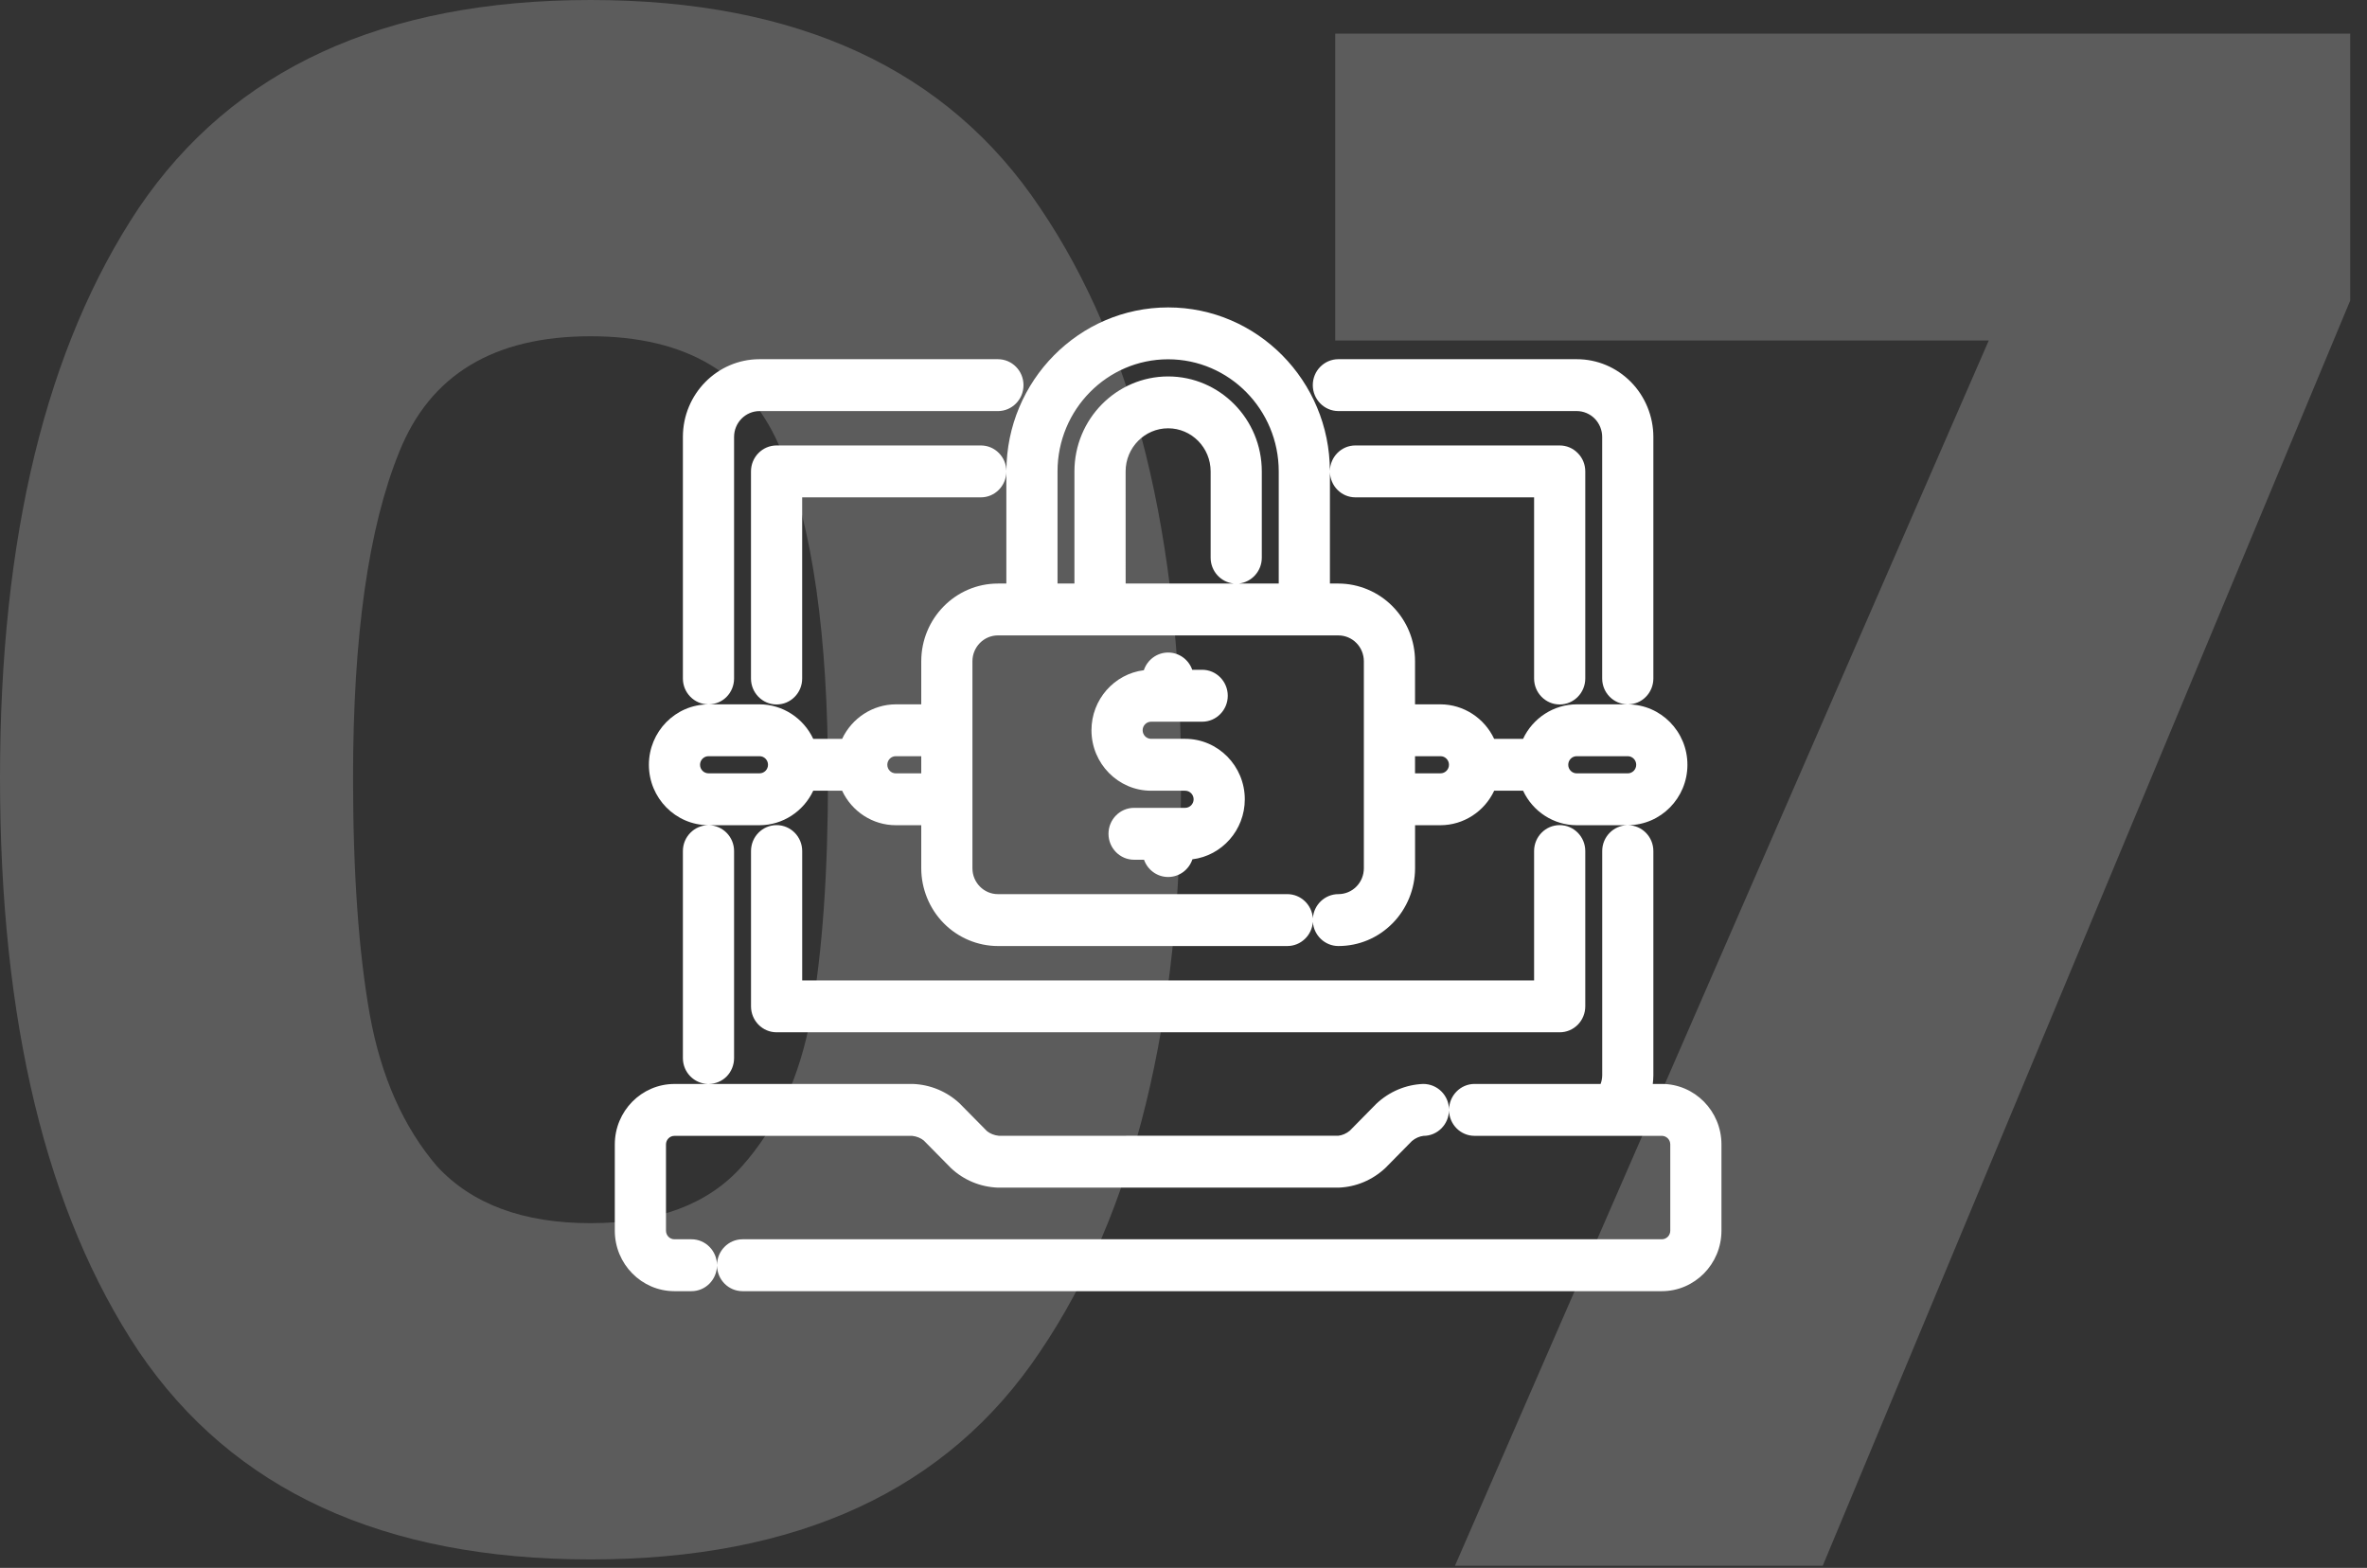
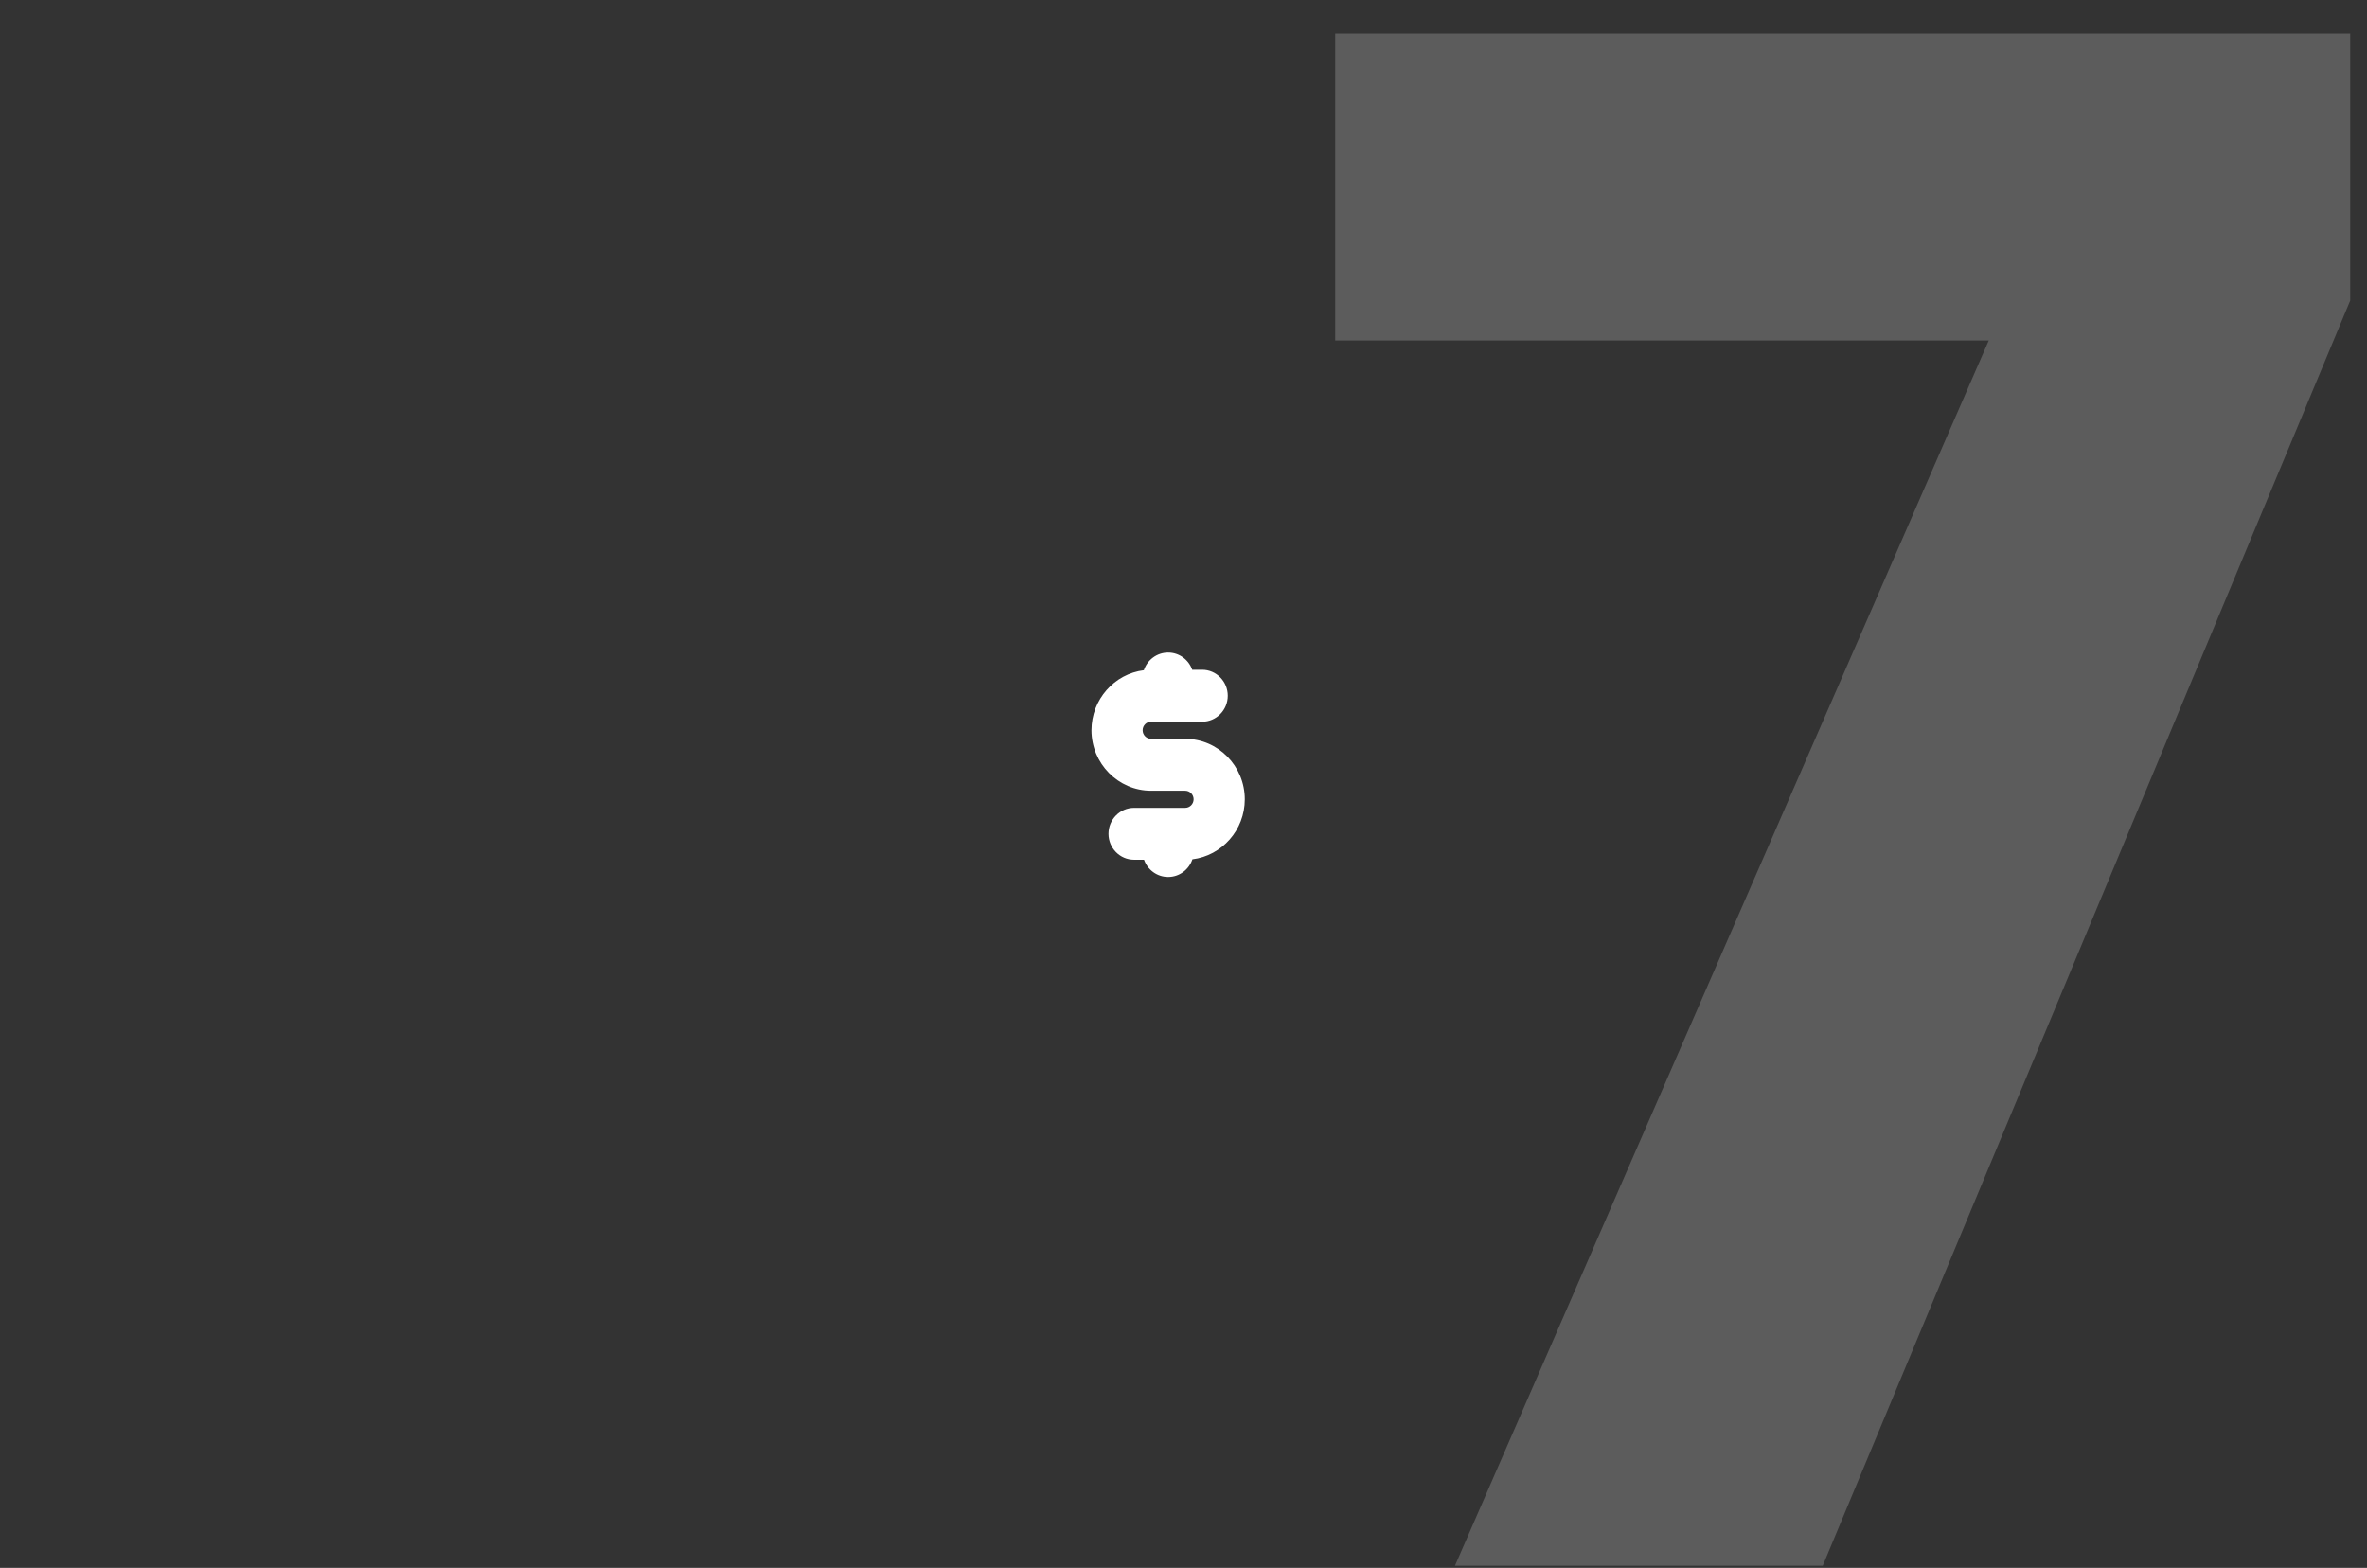
<svg xmlns="http://www.w3.org/2000/svg" width="77" height="51" viewBox="0 0 77 51" fill="none">
  <rect x="0" y="0" width="77" height="51" fill="#333333" stroke="none" />
  <path opacity="0.2" d="M76.454 9.776L59.295 50.931H47.331L64.696 11.075H43.435V1.094H76.454V9.776Z" fill="white" />
-   <path opacity="0.2" d="M0 25.294C0 17.456 1.504 11.28 4.512 6.768C7.566 2.256 12.465 0 19.21 0C25.955 0 30.832 2.256 33.84 6.768C36.894 11.28 38.42 17.456 38.42 25.294C38.42 33.225 36.894 39.446 33.84 43.958C30.832 48.47 25.955 50.726 19.21 50.726C12.465 50.726 7.566 48.47 4.512 43.958C1.504 39.446 0 33.225 0 25.294ZM26.935 25.294C26.935 20.691 26.434 17.159 25.431 14.698C24.428 12.191 22.355 10.938 19.21 10.938C16.065 10.938 13.992 12.191 12.989 14.698C11.986 17.159 11.485 20.691 11.485 25.294C11.485 28.394 11.667 30.969 12.032 33.02C12.397 35.025 13.126 36.666 14.22 37.942C15.359 39.172 17.023 39.788 19.21 39.788C21.398 39.788 23.038 39.172 24.132 37.942C25.272 36.666 26.024 35.025 26.388 33.02C26.753 30.969 26.935 28.394 26.935 25.294Z" fill="white" />
-   <path d="M51.327 33.332C51.483 33.172 51.57 32.96 51.57 32.735V27.683C51.57 27.218 51.197 26.84 50.737 26.84C50.278 26.84 49.905 27.218 49.905 27.683V31.892H26.096V27.683C26.096 27.218 25.723 26.84 25.263 26.84C24.804 26.84 24.431 27.218 24.431 27.683V32.735C24.431 33.201 24.804 33.579 25.263 33.579H50.737C50.959 33.579 51.168 33.492 51.327 33.332Z" fill="white" />
-   <path d="M54.06 35.259H53.766C53.777 35.167 53.784 35.075 53.785 34.981V27.684C53.785 27.221 53.417 26.847 52.962 26.842C54.027 26.837 54.893 25.958 54.893 24.877C54.893 23.796 54.027 22.918 52.961 22.913C53.18 22.91 53.387 22.825 53.541 22.667C53.697 22.51 53.785 22.293 53.785 22.071V14.211C53.785 13.546 53.519 12.895 53.054 12.424C52.582 11.947 51.956 11.684 51.291 11.684H43.539C43.079 11.684 42.706 12.062 42.706 12.527C42.706 12.993 43.079 13.371 43.539 13.371H51.291C51.51 13.371 51.724 13.461 51.877 13.617C52.031 13.774 52.12 13.99 52.12 14.211V22.071C52.12 22.53 52.484 22.901 52.934 22.911H51.29C50.541 22.914 49.864 23.357 49.546 24.034H48.606C48.288 23.357 47.611 22.914 46.861 22.911H46.032V21.509C46.032 20.836 45.773 20.201 45.301 19.723C44.837 19.251 44.195 18.982 43.538 18.982H43.263V15.357C43.276 15.811 43.64 16.178 44.091 16.178H49.905V22.071C49.905 22.536 50.278 22.915 50.737 22.915C50.961 22.915 51.17 22.826 51.325 22.668C51.481 22.512 51.57 22.294 51.57 22.071V15.334C51.57 15.108 51.483 14.895 51.326 14.739C51.17 14.579 50.961 14.49 50.737 14.49H44.091C43.637 14.49 43.27 14.861 43.262 15.319C43.254 12.384 40.898 10 38.001 10C35.104 10 32.745 12.386 32.739 15.322C32.732 14.862 32.364 14.49 31.909 14.49H25.263C24.803 14.49 24.43 14.869 24.43 15.334V22.071C24.43 22.537 24.803 22.915 25.263 22.915C25.485 22.915 25.695 22.827 25.852 22.667C26.009 22.508 26.095 22.297 26.095 22.071V16.178H31.909C32.362 16.178 32.727 15.809 32.737 15.353V18.982H32.463C31.087 18.982 29.969 20.116 29.969 21.51V22.911H29.139C28.39 22.914 27.713 23.358 27.395 24.034H26.455C26.138 23.358 25.461 22.914 24.71 22.911H23.066C23.281 22.906 23.484 22.823 23.637 22.667C23.792 22.511 23.88 22.294 23.88 22.071V14.212C23.88 13.749 24.252 13.372 24.709 13.372H32.462C32.922 13.372 33.295 12.994 33.295 12.528C33.295 12.062 32.922 11.684 32.462 11.684H24.709C23.334 11.684 22.215 12.818 22.215 14.212V22.071C22.215 22.533 22.584 22.908 23.039 22.913C21.974 22.918 21.109 23.797 21.109 24.877C21.109 25.958 21.974 26.836 23.039 26.842C22.584 26.847 22.215 27.221 22.215 27.684V34.419C22.215 34.879 22.579 35.249 23.03 35.26H21.94C20.871 35.26 20 36.142 20 37.227V40.033C20 41.117 20.871 42 21.94 42H22.494C22.95 42 23.319 41.627 23.325 41.165C23.33 41.627 23.699 42 24.155 42H54.06C55.129 42 56 41.117 56 40.033V37.226C56 36.142 55.129 35.259 54.06 35.259ZM23.048 24.598H24.709C24.861 24.598 24.984 24.723 24.984 24.877C24.984 25.03 24.861 25.155 24.709 25.155H23.048C22.896 25.155 22.773 25.03 22.773 24.877C22.773 24.723 22.896 24.598 23.048 24.598ZM29.14 24.598H29.969V25.156H29.14C28.988 25.156 28.865 25.031 28.865 24.877C28.865 24.723 28.988 24.598 29.14 24.598ZM36.617 15.334C36.617 14.561 37.237 13.932 38 13.932C38.763 13.932 39.383 14.561 39.383 15.334V18.141C39.383 18.578 39.712 18.939 40.133 18.981H36.618L36.617 15.334ZM41.047 18.141V15.334C41.047 13.631 39.68 12.245 38 12.245C36.32 12.245 34.952 13.631 34.952 15.334V18.982H34.402V15.334C34.402 13.323 36.016 11.687 38 11.687C39.983 11.687 41.598 13.323 41.598 15.334V18.982H40.297C40.718 18.939 41.047 18.578 41.047 18.141ZM46.032 25.156V24.598H46.861C47.013 24.598 47.136 24.723 47.136 24.877C47.136 25.03 47.013 25.155 46.861 25.155L46.032 25.156ZM51.016 24.877C51.016 24.723 51.139 24.598 51.291 24.598H52.952C53.104 24.598 53.227 24.723 53.227 24.877C53.227 25.031 53.104 25.156 52.952 25.156H51.291C51.139 25.156 51.016 25.031 51.016 24.877ZM41.877 29.085H32.462C32.006 29.085 31.634 28.708 31.634 28.245V21.509C31.634 21.046 32.006 20.669 32.462 20.669H43.538C43.757 20.669 43.971 20.758 44.125 20.916C44.279 21.07 44.367 21.288 44.367 21.509V28.245C44.367 28.467 44.279 28.684 44.124 28.839C43.971 28.996 43.757 29.085 43.538 29.085C43.099 29.085 42.738 29.432 42.708 29.87C42.678 29.432 42.317 29.085 41.877 29.085ZM23.637 35.017C23.792 34.86 23.88 34.642 23.88 34.419V27.684C23.88 27.224 23.516 26.854 23.066 26.843H24.711C25.461 26.841 26.138 26.397 26.455 25.721H27.395C27.711 26.399 28.39 26.843 29.14 26.843H29.969V28.245C29.969 28.91 30.236 29.562 30.701 30.032C31.164 30.503 31.806 30.773 32.463 30.773H41.878C42.317 30.773 42.678 30.426 42.708 29.988C42.738 30.426 43.1 30.773 43.539 30.773C44.205 30.773 44.831 30.51 45.302 30.032C45.767 29.562 46.033 28.91 46.033 28.245V26.843H46.863C47.612 26.841 48.29 26.397 48.607 25.721H49.547C49.863 26.399 50.541 26.843 51.292 26.843H52.935C52.484 26.854 52.121 27.224 52.121 27.684V34.978C52.12 35.075 52.102 35.17 52.069 35.259H47.968C47.513 35.259 47.145 35.632 47.138 36.092C47.132 35.632 46.763 35.259 46.298 35.259C45.734 35.281 45.196 35.506 44.773 35.904L43.913 36.777C43.801 36.873 43.662 36.93 43.538 36.944L32.49 36.945C32.341 36.931 32.202 36.872 32.106 36.793L31.221 35.896C30.806 35.506 30.267 35.281 29.694 35.259H23.066C23.28 35.255 23.483 35.171 23.637 35.017ZM23.325 41.147C23.319 40.685 22.95 40.312 22.494 40.312H21.94C21.867 40.312 21.797 40.283 21.745 40.23C21.694 40.178 21.665 40.107 21.665 40.033V37.227C21.665 37.073 21.788 36.948 21.94 36.948L29.667 36.947C29.816 36.961 29.955 37.02 30.05 37.098L30.935 37.995C31.349 38.386 31.889 38.611 32.462 38.632H43.547C44.111 38.611 44.649 38.386 45.072 37.988L45.932 37.115C46.045 37.019 46.184 36.961 46.307 36.948C46.762 36.948 47.131 36.575 47.137 36.115C47.144 36.575 47.512 36.947 47.967 36.947H54.06C54.133 36.947 54.202 36.977 54.255 37.029C54.306 37.081 54.335 37.152 54.335 37.226V40.033C54.335 40.107 54.306 40.179 54.255 40.23C54.202 40.283 54.133 40.312 54.06 40.312H24.155C23.699 40.312 23.33 40.686 23.325 41.147Z" fill="white" />
  <path d="M38.554 24.033H37.446C37.295 24.033 37.171 23.908 37.171 23.754C37.171 23.601 37.295 23.476 37.446 23.476H39.108C39.567 23.476 39.94 23.097 39.94 22.632C39.94 22.166 39.567 21.787 39.108 21.787H38.784C38.67 21.46 38.361 21.226 38 21.226C37.633 21.226 37.321 21.467 37.21 21.801C36.252 21.92 35.506 22.75 35.506 23.754C35.506 24.838 36.377 25.721 37.446 25.721H38.554C38.705 25.721 38.829 25.846 38.829 26C38.829 26.153 38.705 26.278 38.554 26.278H36.892C36.433 26.278 36.06 26.657 36.06 27.122C36.06 27.588 36.433 27.966 36.892 27.966H37.216C37.33 28.293 37.639 28.527 38 28.527C38.367 28.527 38.679 28.287 38.79 27.952C39.748 27.834 40.494 27.004 40.494 26C40.494 24.916 39.623 24.033 38.554 24.033Z" fill="white" />
</svg>